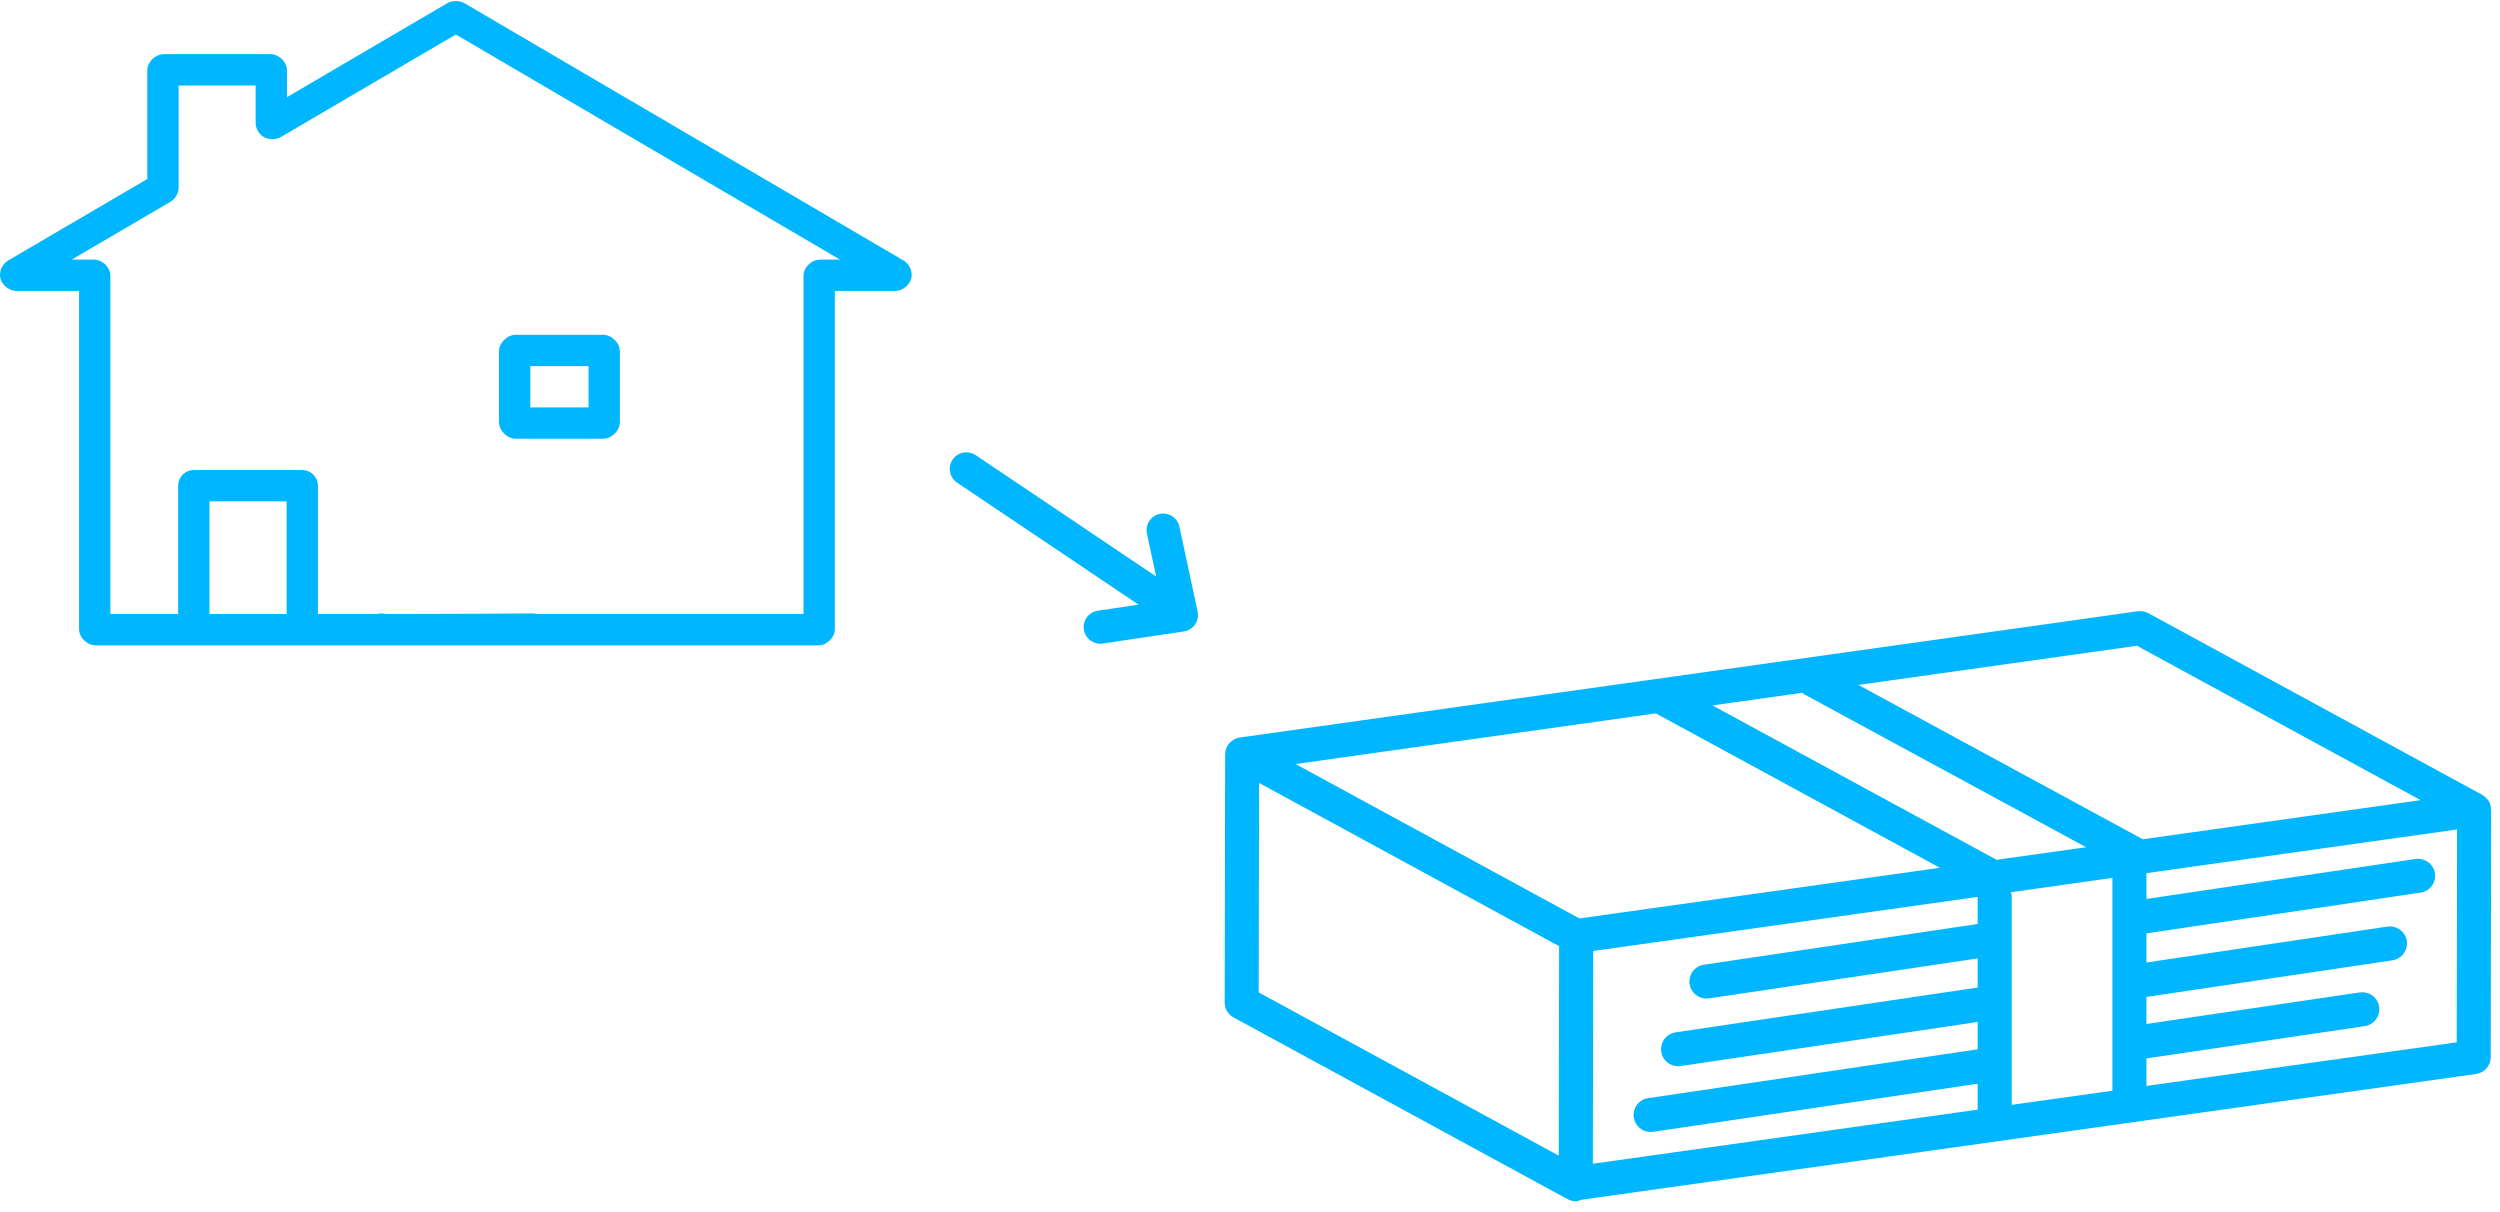
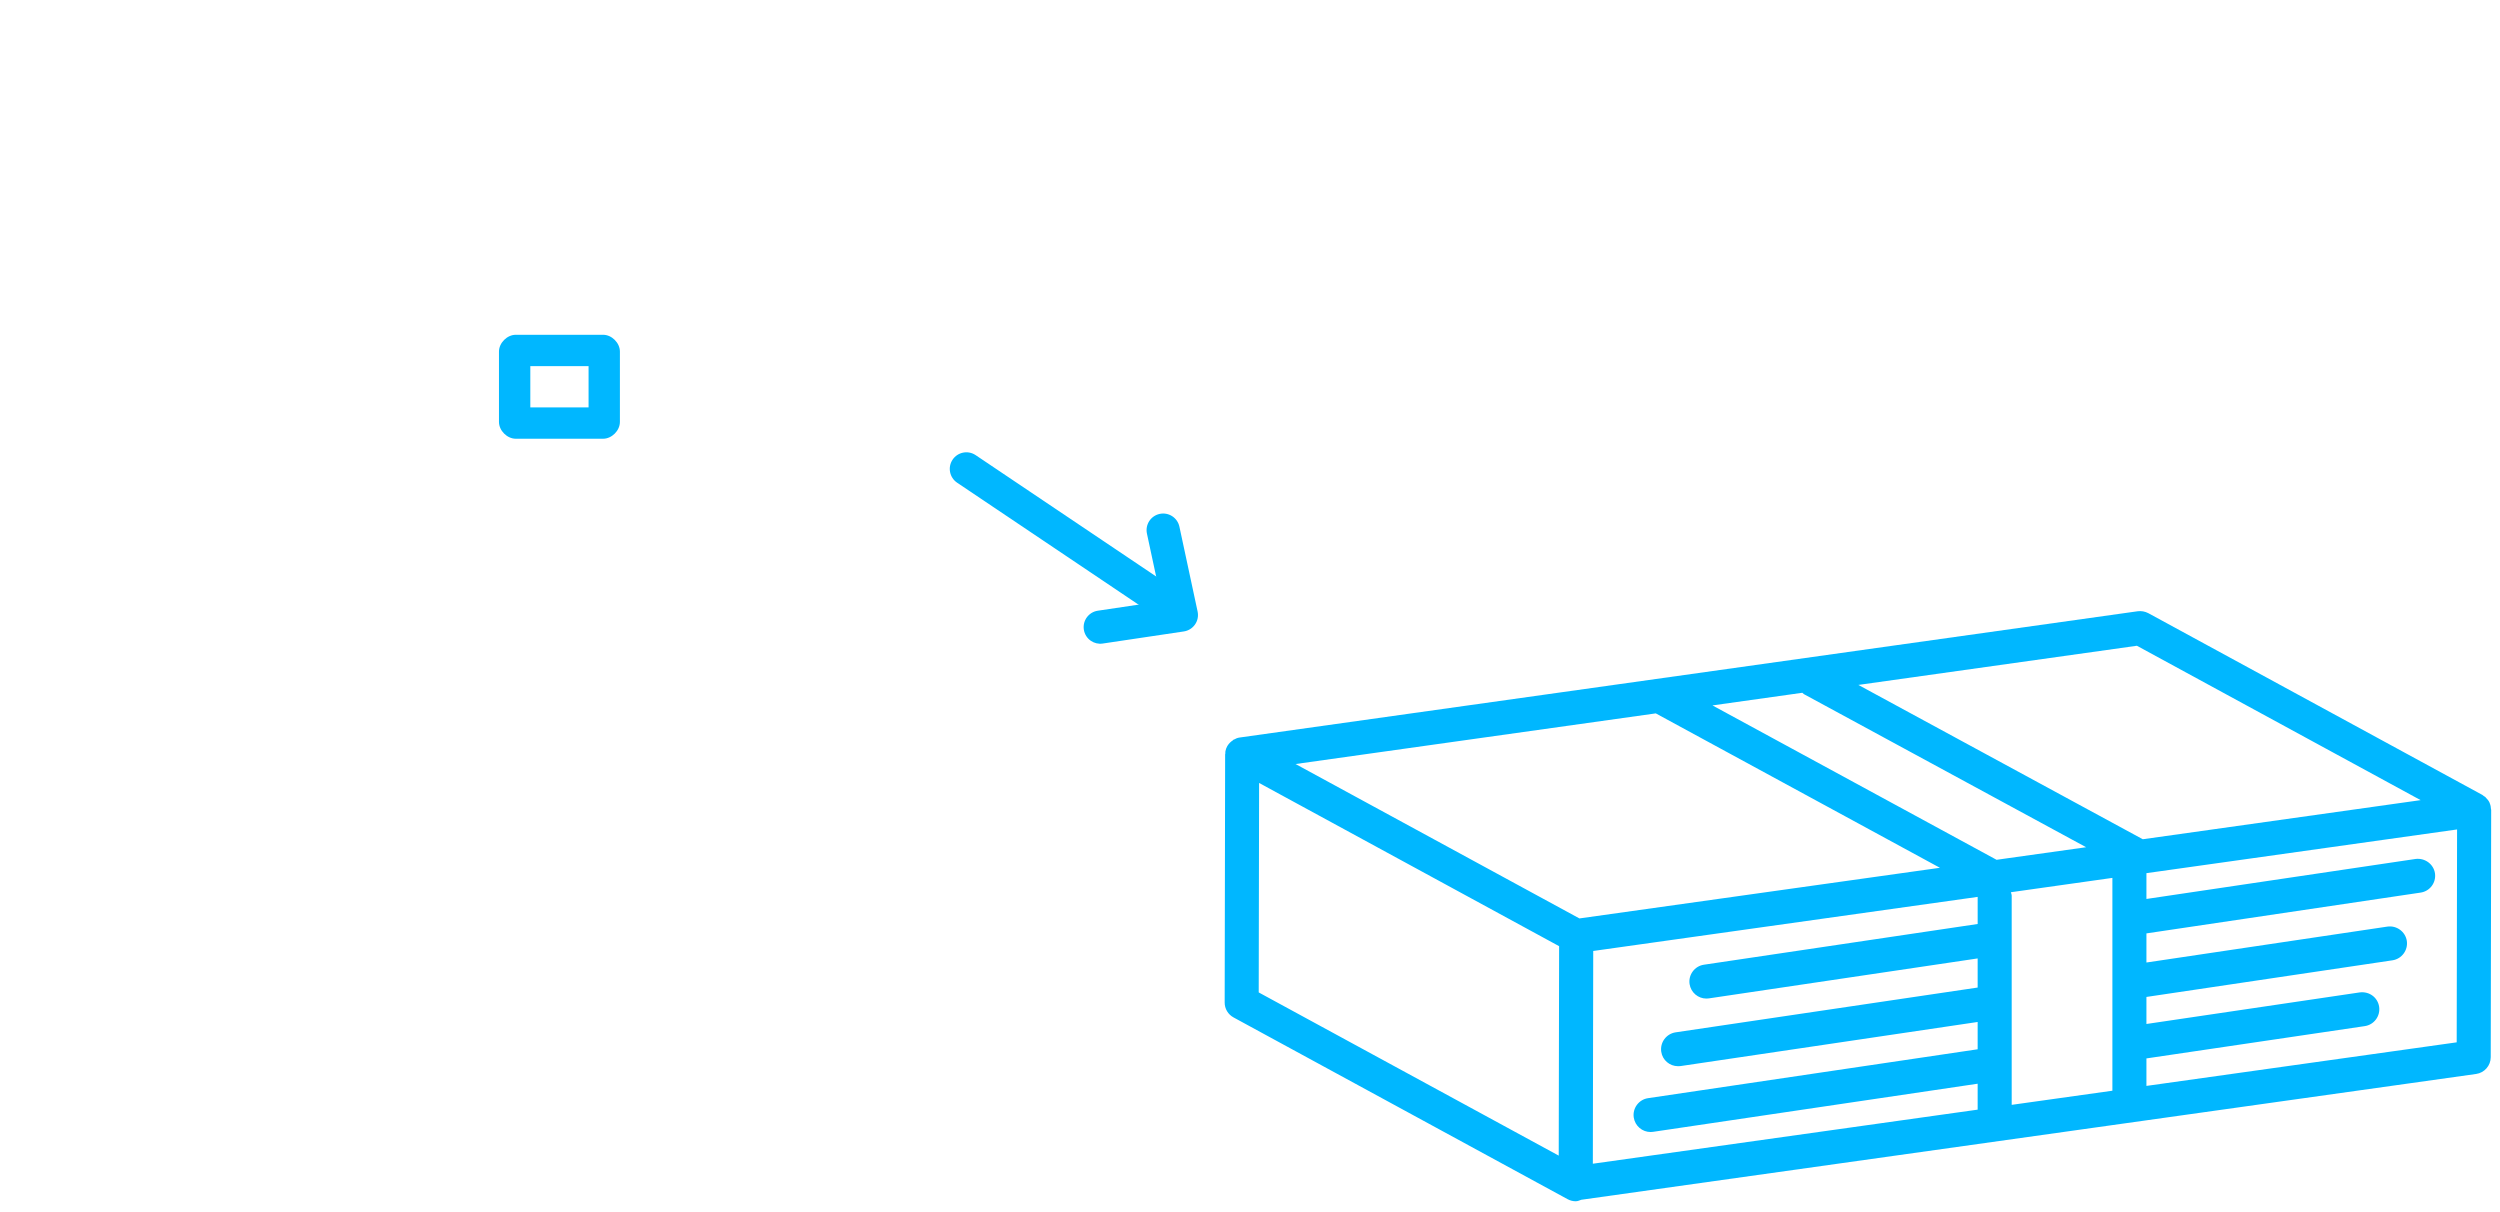
<svg xmlns="http://www.w3.org/2000/svg" width="229" height="111" viewBox="0 0 229 111" fill="none">
  <path d="M228.192 74.178L228.151 96.838C228.151 97.61 227.574 98.27 226.808 98.376L144.846 109.899C144.68 109.959 144.514 110.036 144.335 110.036C144.08 110.036 143.825 109.971 143.593 109.846L112.994 93.197C112.489 92.924 112.174 92.395 112.18 91.825L112.222 69.094C112.222 69.07 112.24 69.046 112.24 69.017C112.246 68.951 112.234 68.886 112.246 68.821C112.275 68.648 112.341 68.482 112.424 68.334C112.43 68.322 112.442 68.316 112.448 68.298C112.572 68.102 112.733 67.942 112.929 67.817C112.953 67.799 112.958 67.769 112.982 67.757C113 67.746 113.012 67.751 113.03 67.746C113.19 67.651 113.368 67.579 113.564 67.555L195.817 55.991C196.15 55.949 196.483 56.009 196.779 56.163L227.379 72.812C227.438 72.848 227.48 72.895 227.533 72.931C227.569 72.961 227.616 72.967 227.652 73.002C227.676 73.02 227.681 73.044 227.699 73.062C227.842 73.198 227.961 73.347 228.044 73.525C228.05 73.537 228.05 73.555 228.056 73.567C228.133 73.739 228.168 73.923 228.174 74.119C228.18 74.137 228.192 74.155 228.192 74.178ZM225.033 95.478L225.068 75.978L196.613 79.981V82.345L221.267 78.681C222.105 78.574 222.912 79.138 223.043 79.993C223.168 80.849 222.579 81.639 221.724 81.763L196.613 85.499V88.166L218.689 84.876C219.533 84.757 220.335 85.339 220.465 86.189C220.59 87.038 220.002 87.834 219.153 87.964L196.613 91.32V93.797L216.153 90.904C217.038 90.797 217.798 91.368 217.929 92.217C218.054 93.073 217.466 93.868 216.61 93.993L196.613 96.951V99.469L225.033 95.478ZM196.28 76.875L221.73 73.293L195.74 59.151L170.225 62.739L196.28 76.875V76.875ZM193.495 99.909V80.415L184.2 81.728C184.224 81.835 184.271 81.936 184.271 82.055V101.204L193.495 99.909ZM183.725 78.639L191.089 77.606L165.236 63.582C165.182 63.547 165.147 63.499 165.093 63.458L156.861 64.616L182.887 78.758L183.725 78.639ZM181.153 101.644V99.268L151.427 103.675C151.35 103.687 151.272 103.693 151.195 103.693C150.435 103.693 149.77 103.14 149.651 102.362C149.526 101.513 150.114 100.717 150.964 100.592L181.153 96.114V93.613L153.939 97.652C153.862 97.658 153.785 97.664 153.708 97.664C152.948 97.664 152.282 97.111 152.17 96.339C152.045 95.484 152.633 94.694 153.482 94.563L181.153 90.459V87.792L156.541 91.451C156.464 91.463 156.387 91.469 156.309 91.469C155.549 91.469 154.884 90.916 154.765 90.138C154.641 89.289 155.229 88.493 156.078 88.368L181.154 84.638V82.155L145.94 87.109L145.904 106.597L181.154 101.643L181.153 101.644ZM144.674 84.128L177.696 79.489L151.67 65.346L118.672 69.985L144.674 84.128ZM142.779 105.855L142.815 86.67L115.334 71.719L115.298 90.905L142.779 105.855Z" fill="#00B7FF" />
-   <path d="M8.771 59.116H74.942C75.734 59.116 76.471 58.411 76.471 57.619V26.65H81.986C82.636 26.65 83.298 26.16 83.466 25.53C83.63 24.908 83.329 24.194 82.772 23.866L42.538 0.29C42.089 0.032 41.413 0.032 40.968 0.293L26.287 8.897V6.459C26.287 5.667 25.551 4.96 24.758 4.96H15.019C14.227 4.96 13.491 5.667 13.491 6.459V16.399L0.751 23.859C0.187 24.182 -0.121 24.902 0.045 25.53C0.213 26.16 0.875 26.65 1.525 26.65H7.242V57.619C7.242 58.411 7.979 59.116 8.771 59.116ZM26.254 56.245H19.189V45.925H26.254V56.245ZM6.569 23.779L15.582 18.5C16.041 18.25 16.361 17.719 16.361 17.194V7.832H23.416V11.263C23.416 11.775 23.721 12.297 24.166 12.553C24.611 12.813 25.287 12.809 25.732 12.549L41.755 3.159L76.944 23.779H75.129C74.336 23.779 73.6 24.483 73.6 25.276V56.245H49.215C49.049 56.194 48.858 56.174 48.679 56.189C48.12 56.205 42.979 56.224 35.322 56.241C35.062 56.166 34.765 56.166 34.505 56.243C34.236 56.243 33.98 56.224 33.69 56.245H29.124V44.49C29.124 43.698 28.482 43.055 27.689 43.055H17.754C16.961 43.055 16.318 43.698 16.318 44.49V56.245H10.114V25.276C10.114 24.483 9.377 23.779 8.585 23.779H6.57H6.569Z" fill="#00B7FF" />
  <path d="M47.244 40.188H55.247C56.039 40.188 56.783 39.444 56.783 38.651V32.203C56.783 31.41 56.039 30.666 55.247 30.666H47.244C46.452 30.666 45.706 31.41 45.706 32.203V38.651C45.706 39.444 46.452 40.188 47.244 40.188ZM48.577 33.537H53.913V37.316H48.577V33.537Z" fill="#00B7FF" />
  <path d="M106.288 56.727H106.287L87.672 44.214C86.976 43.745 86.79 42.801 87.259 42.103C87.727 41.407 88.671 41.221 89.368 41.69H89.369L107.983 54.203C108.68 54.672 108.866 55.616 108.397 56.313C107.929 57.01 106.984 57.196 106.288 56.727Z" fill="#00B7FF" />
  <path d="M99.935 58.707C99.592 58.477 99.344 58.109 99.279 57.669C99.155 56.839 99.728 56.065 100.558 55.941L106.388 55.072L105.06 48.879C104.884 48.057 105.407 47.249 106.228 47.073C107.048 46.897 107.857 47.42 108.033 48.24L109.701 56.018C109.789 56.428 109.704 56.858 109.464 57.202C109.225 57.547 108.854 57.778 108.439 57.84L101.006 58.949C100.616 59.007 100.239 58.911 99.935 58.707Z" fill="#00B7FF" />
</svg>